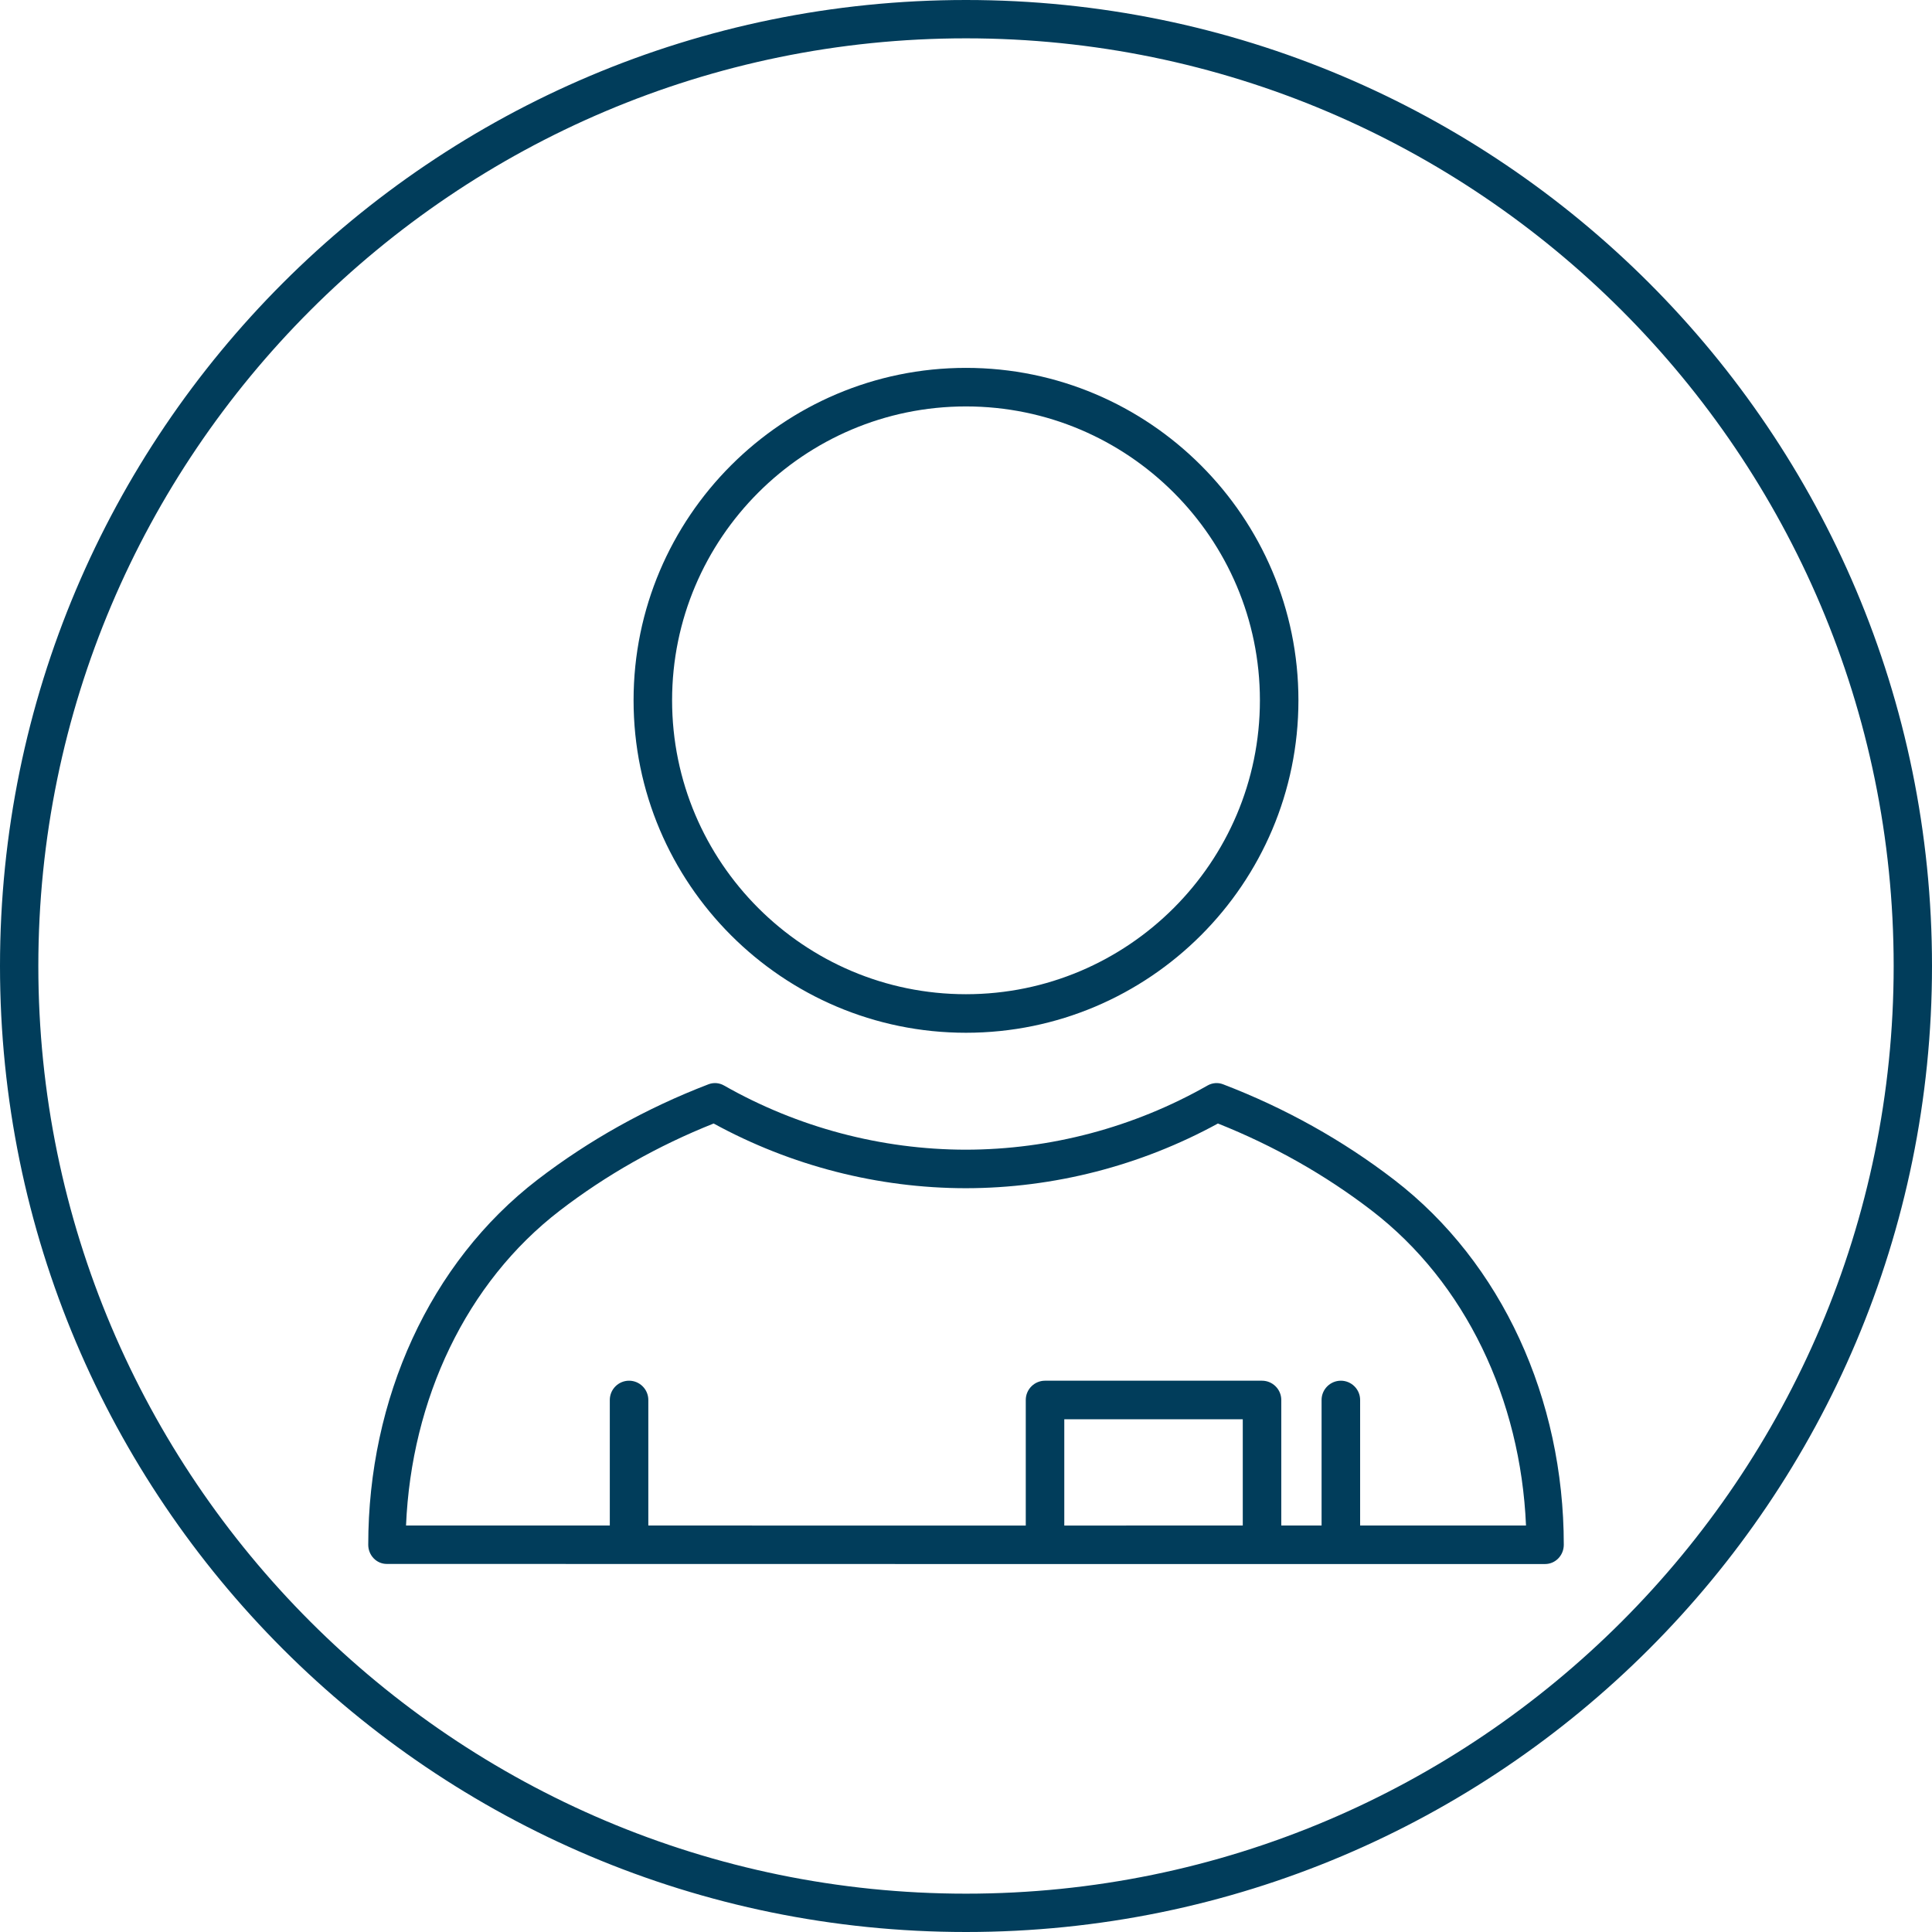
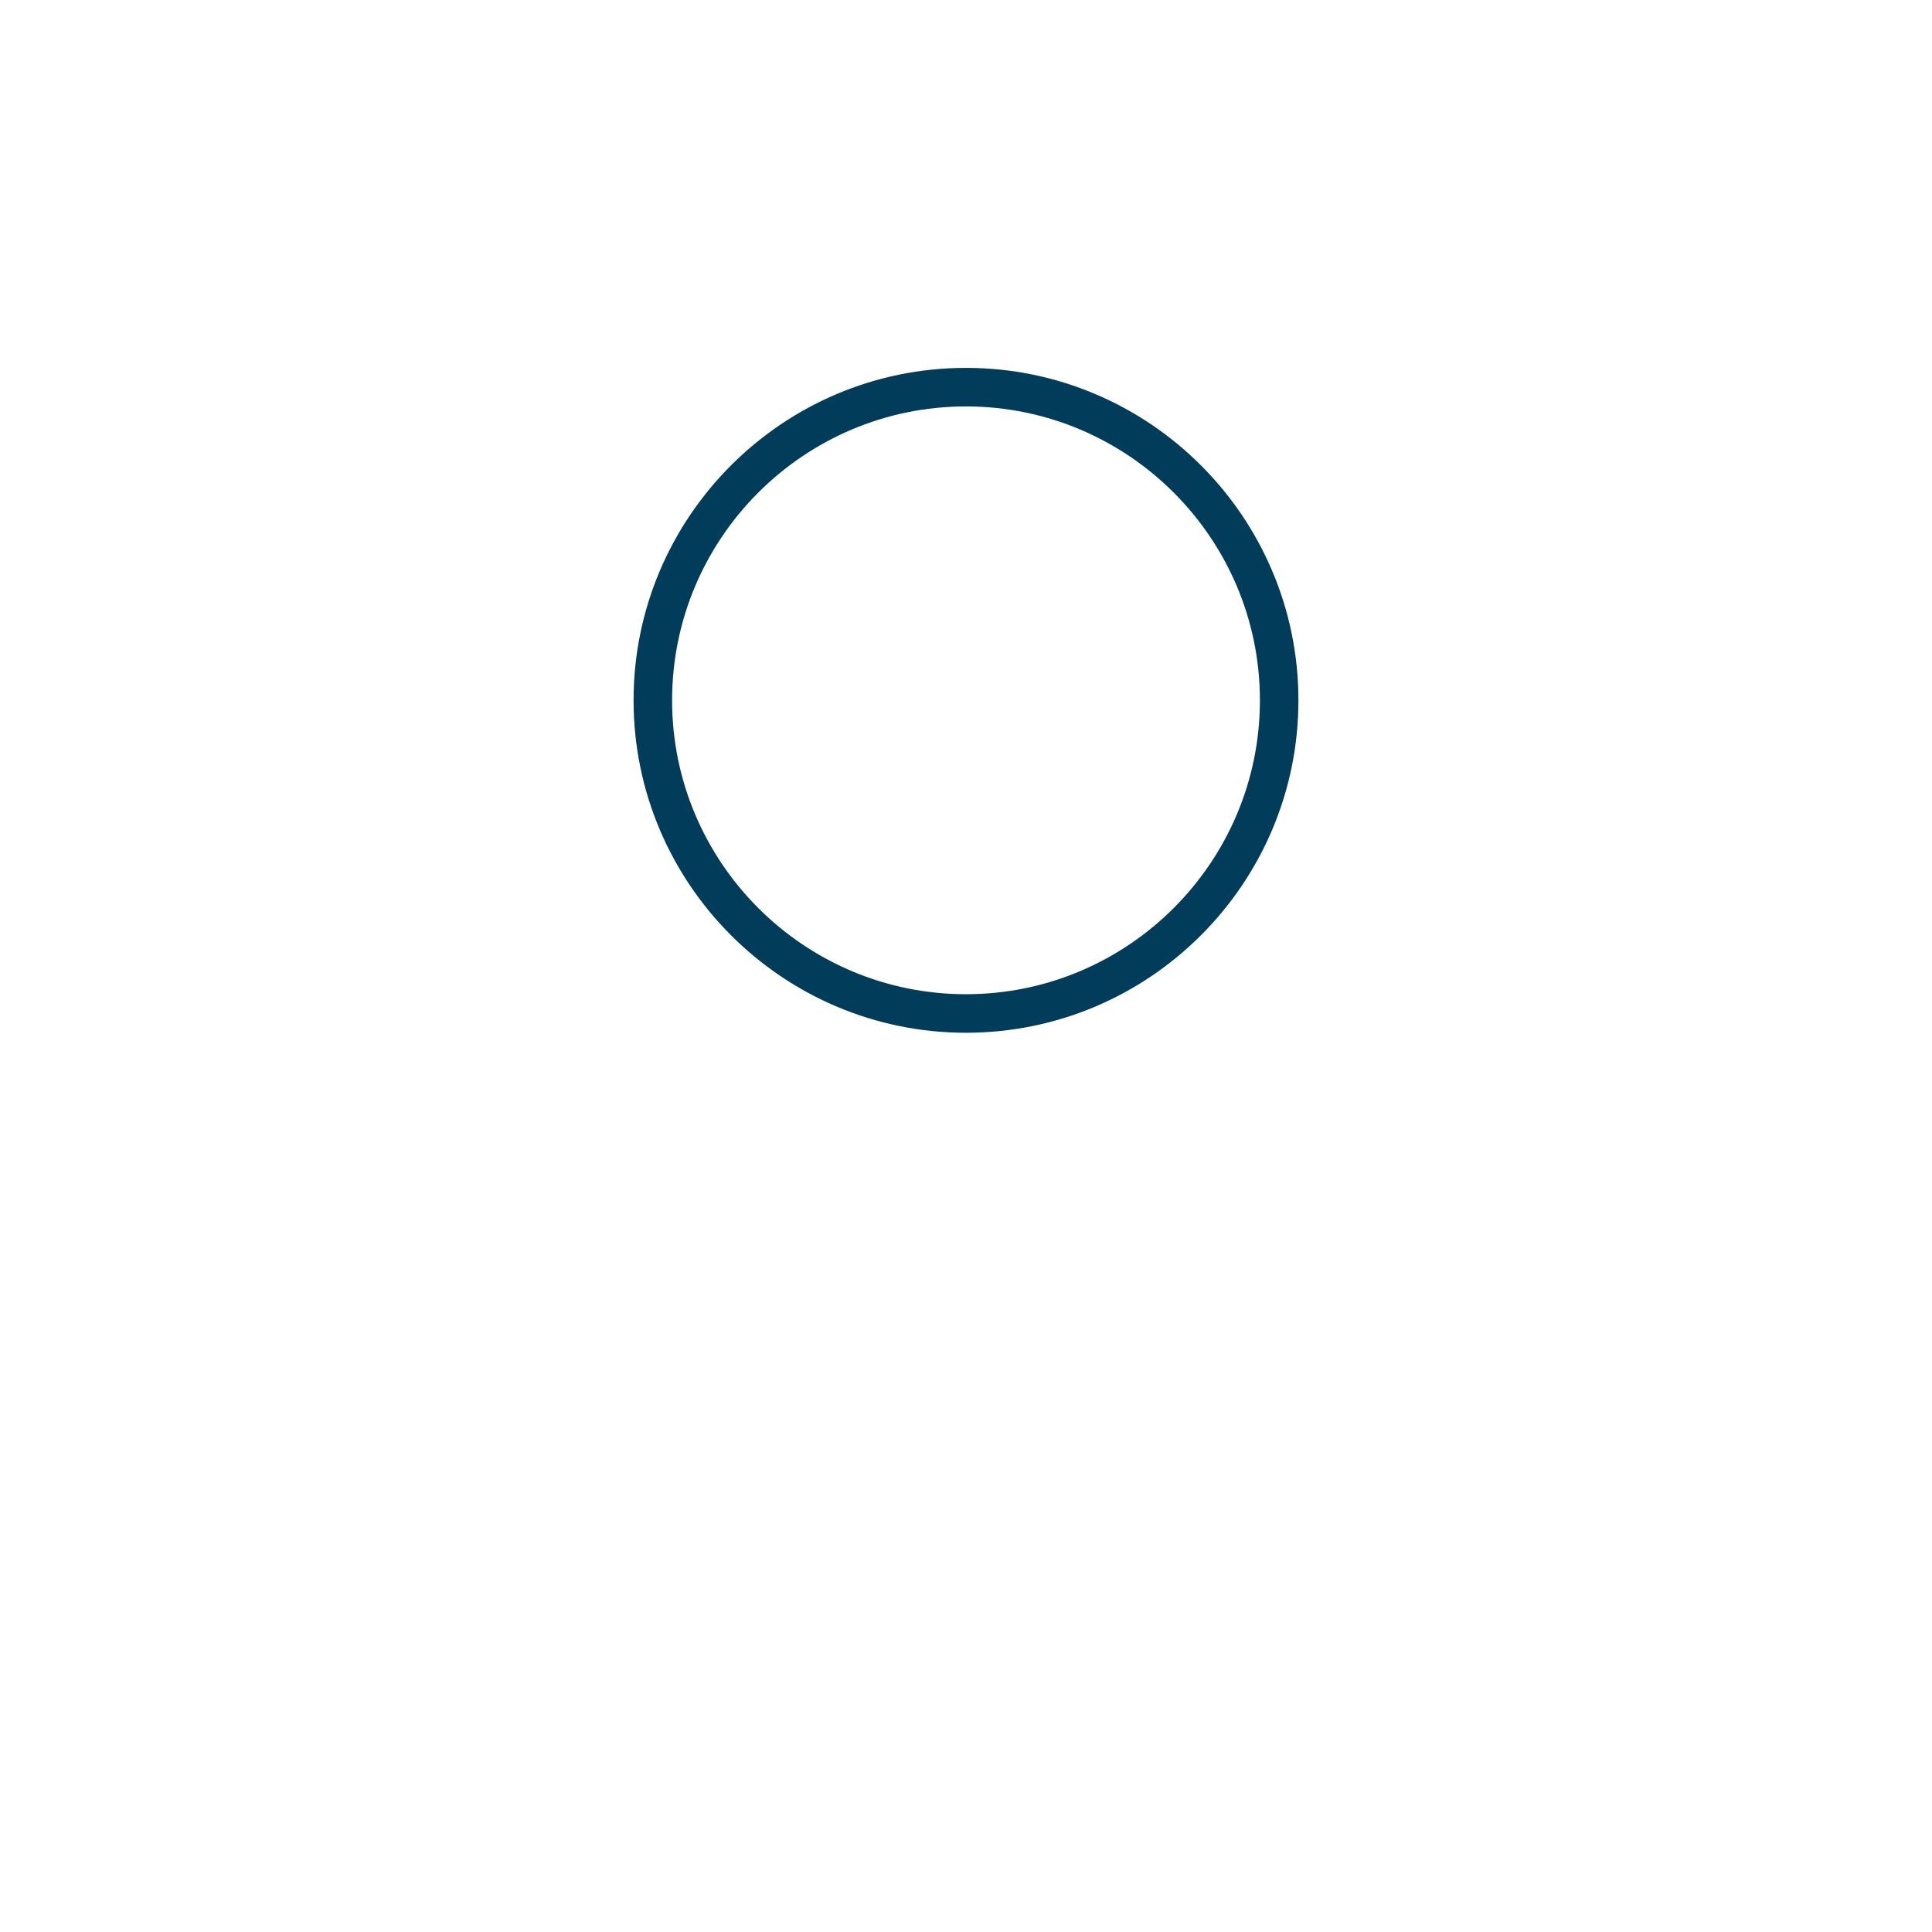
<svg xmlns="http://www.w3.org/2000/svg" width="63px" height="63px" viewBox="0 0 63 63" version="1.1">
  <title>User_Circle@1x</title>
  <desc>Created with Sketch.</desc>
  <g id="User_Circle" stroke="none" stroke-width="1" fill="none" fill-rule="evenodd">
-     <path d="M31.5,0 C14.103,0 0,14.103 0,31.5 C0,48.897 14.103,63 31.5,63 C48.897,63 63,48.897 63,31.5 C63,14.103 48.897,0 31.5,0 M31.5,1.25 C48.18,1.25 61.75,14.82 61.75,31.5 C61.75,48.18 48.18,61.75 31.5,61.75 C14.82,61.75 1.25,48.18 1.25,31.5 C1.25,14.82 14.82,1.25 31.5,1.25" id="Fill-1" fill="#013D5B" />
    <g id="Group-7" transform="translate(12, 11)" fill="#013D5B">
      <path d="M19.499,2.253 C24.784,2.253 29.084,6.552 29.084,11.836 C29.084,17.121 24.784,21.42 19.499,21.42 C14.216,21.42 9.916,17.121 9.916,11.836 C9.916,6.552 14.216,2.253 19.499,2.253 M19.499,22.677 C25.478,22.677 30.34,17.815 30.34,11.836 C30.34,5.859 25.478,0.996 19.499,0.996 C13.522,0.996 8.66,5.859 8.66,11.836 C8.66,17.815 13.522,22.677 19.499,22.677" id="Fill-3" />
-       <path d="M32.352,38.745 L32.352,34.651 C32.352,34.306 32.07,34.023 31.724,34.023 C31.377,34.023 31.095,34.306 31.095,34.651 L31.095,38.745 L29.781,38.745 L29.781,34.651 C29.781,34.306 29.499,34.023 29.153,34.023 L22.077,34.023 C21.73,34.023 21.449,34.306 21.449,34.651 L21.449,38.746 L19.493,38.747 L9.141,38.745 L9.141,34.651 C9.141,34.306 8.86,34.023 8.513,34.023 C8.166,34.023 7.885,34.306 7.885,34.651 L7.885,38.745 L1.24,38.744 C1.415,34.629 3.198,30.826 6.255,28.476 C7.767,27.314 9.455,26.359 11.271,25.636 C13.793,27.016 16.63,27.744 19.493,27.746 C22.356,27.744 25.192,27.016 27.715,25.636 C29.532,26.359 31.219,27.314 32.731,28.476 C35.789,30.826 37.585,34.629 37.761,38.744 L32.352,38.745 Z M28.525,38.745 L22.705,38.746 L22.705,35.28 L28.525,35.28 L28.525,38.745 Z M33.46,27.47 C31.783,26.181 29.907,25.133 27.882,24.357 C27.716,24.293 27.533,24.308 27.376,24.397 C24.971,25.765 22.246,26.487 19.493,26.49 C16.741,26.487 14.015,25.765 11.61,24.397 C11.454,24.308 11.27,24.293 11.103,24.357 C9.08,25.133 7.204,26.181 5.526,27.47 C2.007,30.175 0.008,34.624 0.008,39.372 C0.008,39.719 0.28,40.001 0.617,39.998 L19.493,40.001 L38.383,40.001 C38.721,40.001 38.993,39.719 38.993,39.372 C38.993,34.624 36.979,30.175 33.46,27.47 L33.46,27.47 Z" id="Fill-5" />
    </g>
  </g>
</svg>